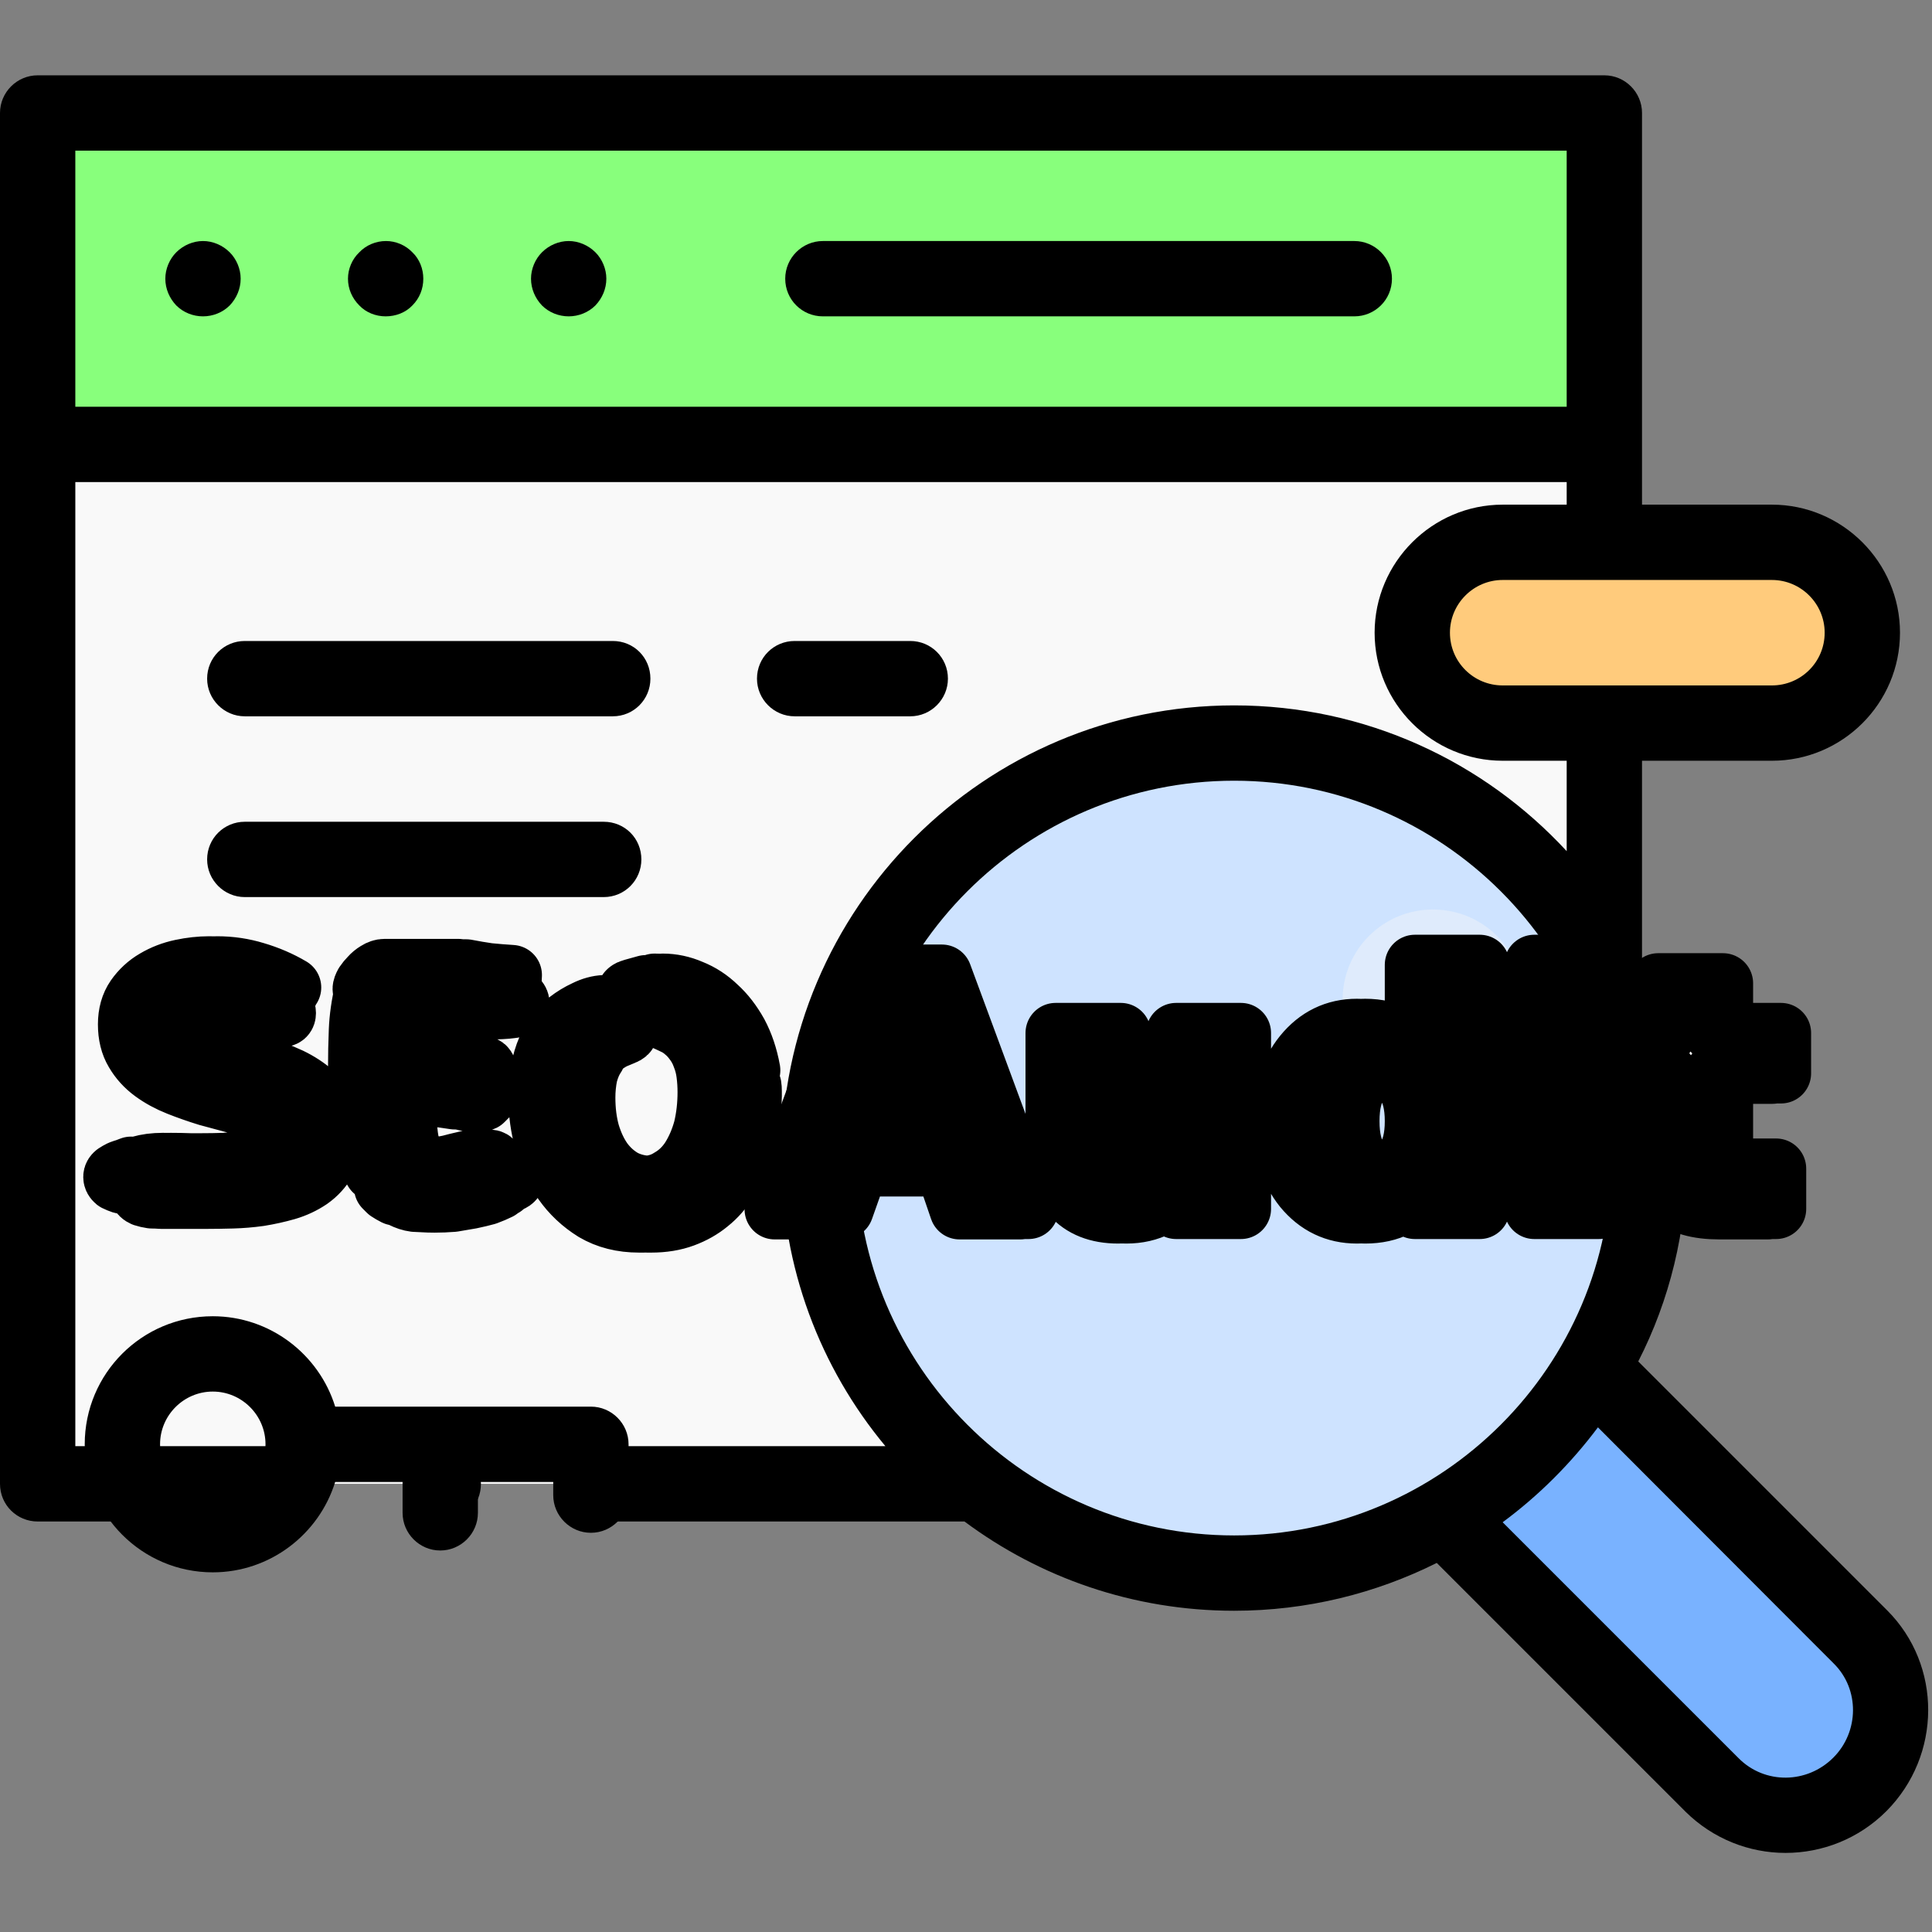
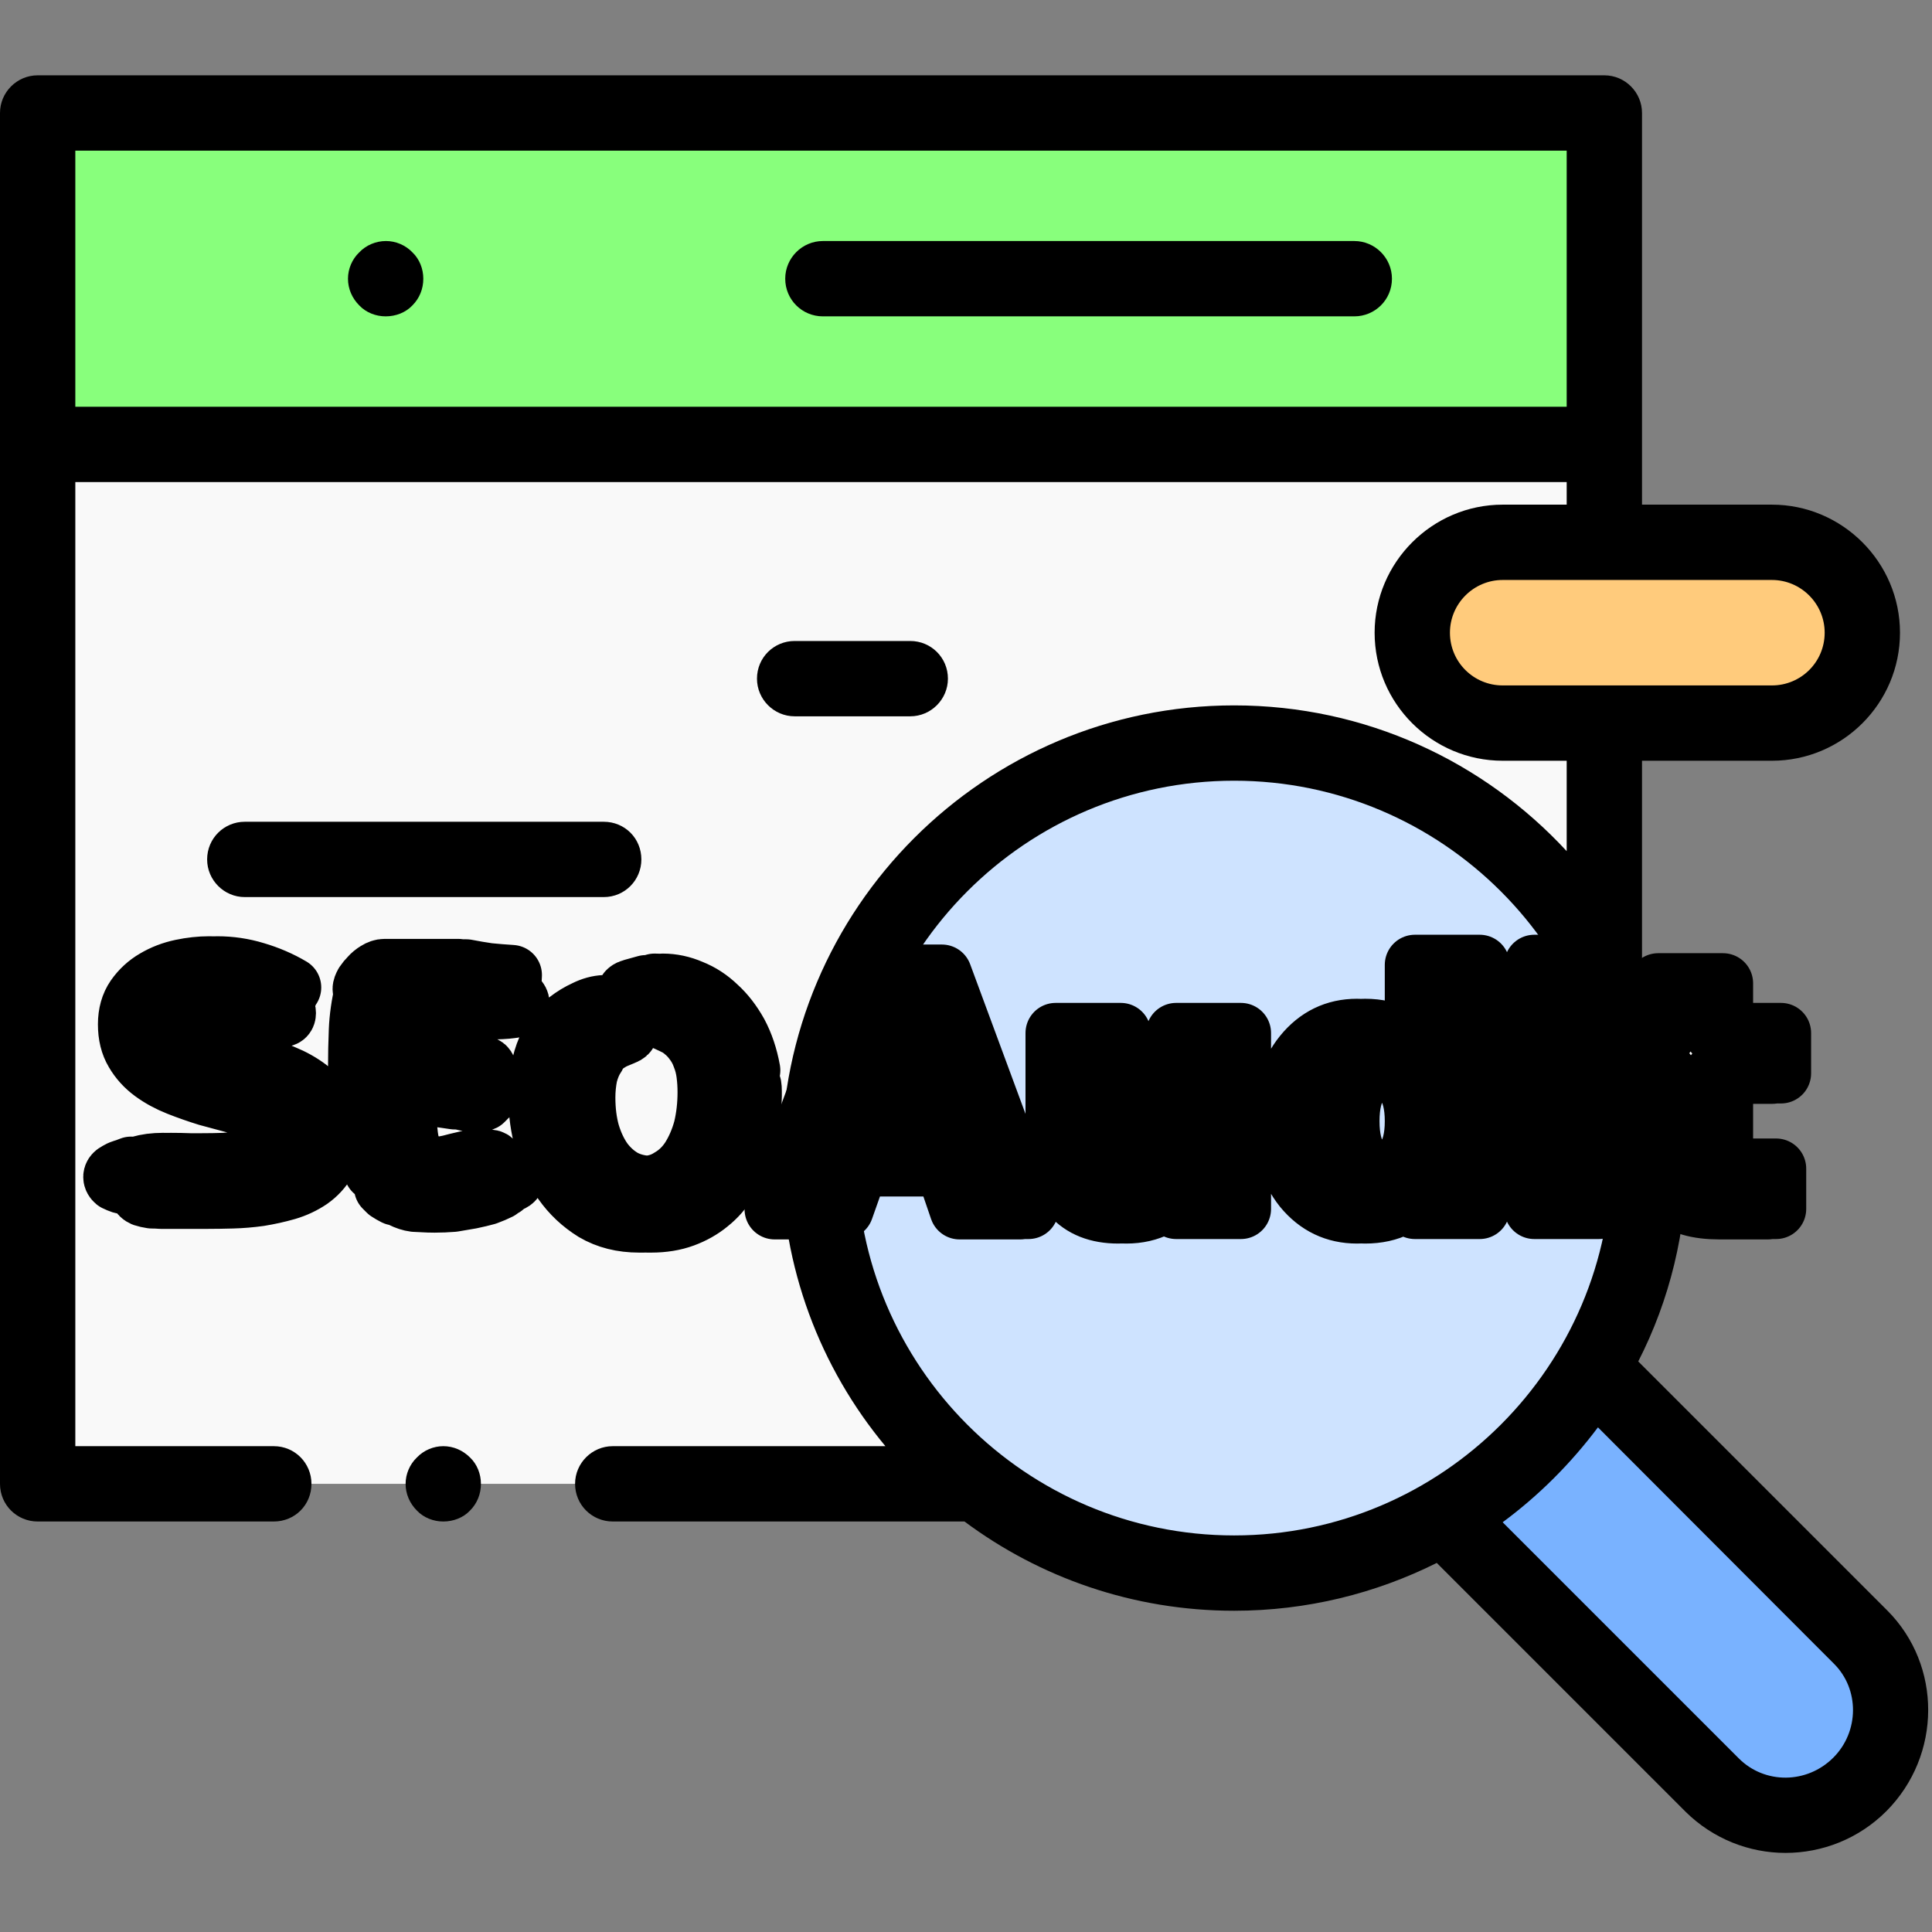
<svg xmlns="http://www.w3.org/2000/svg" version="1.2" viewBox="0 0 513 513" width="513" height="513">
  <rect x="0" y="0" width="513" height="513" fill="#808080" stroke="none" />
  <title>keyword-density-checker</title>
  <style>
		.s0 { fill: #f9f9f9 } 
		.s1 { fill: #88ff7c } 
		.s2 { fill: #79b2ff } 
		.s3 { fill: #cee3ff } 
		.s4 { fill-opacity: .4;fill: #f9f9f9 } 
		.s5 { fill: #000000 } 
		.s6 { fill: #ffcb7c } 
		.s7 { fill: #f9f9f9;paint-order:stroke fill markers;stroke: #000000;stroke-width: 16;stroke-linejoin: round; } 
		.s8 { fill: #88ff7c;paint-order:stroke fill markers;stroke: #000000;stroke-width: 16;stroke-linejoin: round; } 
	</style>
  <g>
    <g id="XMLID_2417_">
      <path id="XMLID_2485_" class="s0" d="m10 30h416v364h-416z" />
      <path id="XMLID_2477_" class="s1" d="m426 118h-416v-88h416z" />
      <g id="XMLID_1078_">
        <path id="XMLID_2561_" class="s2" d="m425.3 365.9l68.7 68.7c10.7 10.8 10.7 28.4-0.2 39.2-10.8 10.8-28.4 10.9-39.1 0.2l-68.8-68.7z" />
        <path id="XMLID_2559_" fill-rule="evenodd" class="s3" d="m327.7 417.7c-61 0-110.2-49.3-110.2-110.2 0-61 49.2-110.2 110.2-110.2 60.9 0 110.2 49.2 110.2 110.2 0 60.9-49.3 110.2-110.2 110.2z" />
      </g>
-       <path id="XMLID_2469_" fill-rule="evenodd" class="s4" d="m380.5 289.5c-13.3 0-24-10.7-24-24 0-13.3 10.7-24 24-24 13.3 0 24 10.7 24 24 0 13.3-10.7 24-24 24z" />
      <g id="XMLID_94_">
        <g id="XMLID_95_">
          <path id="XMLID_114_" class="s5" d="m359.6 64h-141.1c-5.5 0-10 4.5-10 10 0 5.6 4.5 10 10 10h141.1c5.5 0 10-4.4 10-10 0-5.5-4.5-10-10-10z" />
-           <path id="XMLID_113_" class="s5" d="m102.5 64c-2.7 0-5.3 1.1-7.1 3-1.9 1.8-3 4.4-3 7 0 2.7 1.1 5.2 3 7.1 1.8 1.9 4.4 2.9 7 2.9 2.7 0 5.3-1 7.1-2.9 1.9-1.9 2.9-4.4 2.9-7.1 0-2.6-1-5.2-2.9-7-1.8-1.9-4.4-3-7-3z" />
-           <path id="XMLID_112_" class="s5" d="m53.9 64c-2.6 0-5.2 1.1-7.1 3-1.8 1.8-2.9 4.4-2.9 7 0 2.7 1.1 5.2 2.9 7.1 1.9 1.9 4.5 2.9 7.1 2.9 2.6 0 5.2-1 7.1-2.9 1.8-1.9 2.9-4.4 2.9-7.1 0-2.6-1.1-5.2-2.9-7-1.9-1.9-4.5-3-7.1-3z" />
-           <path id="XMLID_111_" class="s5" d="m151 64c-2.6 0-5.2 1.1-7.1 3-1.8 1.8-2.9 4.4-2.9 7 0 2.7 1.1 5.2 2.9 7.1 1.9 1.9 4.5 2.9 7.1 2.9 2.6 0 5.2-1 7.1-2.9 1.8-1.9 2.9-4.4 2.9-7.1 0-2.6-1.1-5.2-2.9-7-1.9-1.9-4.5-3-7.1-3z" />
+           <path id="XMLID_113_" class="s5" d="m102.5 64c-2.7 0-5.3 1.1-7.1 3-1.9 1.8-3 4.4-3 7 0 2.7 1.1 5.2 3 7.1 1.8 1.9 4.4 2.9 7 2.9 2.7 0 5.3-1 7.1-2.9 1.9-1.9 2.9-4.4 2.9-7.1 0-2.6-1-5.2-2.9-7-1.8-1.9-4.4-3-7-3" />
          <path id="XMLID_106_" class="s5" d="m501.1 427.6l-66.1-66.1c8.3-16.2 12.9-34.6 12.9-54 0-18.7-4.3-36.4-11.9-52.1v-225.4c0-5.5-4.5-10-10-10h-416c-5.5 0-10 4.5-10 10v364c0 5.6 4.5 10 10 10h62.7c5.6 0 10-4.4 10-10 0-5.5-4.4-10-10-10h-52.7v-256h396v98c-22-23.8-53.4-38.7-88.3-38.7-66.3 0-120.2 53.9-120.2 120.2 0 29 10.3 55.7 27.6 76.5h-72.4c-5.5 0-10 4.5-10 10 0 5.6 4.5 10 10 10h93.4c20 14.9 44.8 23.7 71.6 23.7 19.3 0 37.6-4.6 53.8-12.7l66.1 66.1c7.3 7.2 16.9 10.9 26.5 10.9 9.7 0 19.4-3.7 26.8-11.1 14.7-14.8 14.8-38.7 0.2-53.3zm-481.1-319.6v-68h396v68zm207.5 199.5c0-55.3 44.9-100.2 100.2-100.2 55.2 0 100.2 44.9 100.2 100.2 0 55.2-45 100.2-100.2 100.2-55.3 0-100.2-45-100.2-100.2zm259.3 159.2c-7 7-18.2 7.1-25.1 0.2l-62.7-62.7c9.6-7.1 18.1-15.6 25.3-25.2l62.6 62.7c6.9 6.8 6.8 18.1-0.1 25z" />
          <path id="XMLID_2615_" class="s6" d="m471.5 188h-71.5c-13.3 0-24-10.7-24-24 0-13.2 10.7-24 24-24h71.5c13.2 0 24 10.8 24 24 0 13.3-10.8 24-24 24z" />
          <path id="XMLID_103_" class="s5" d="m399 202h71.5c18.7 0 34-15.2 34-34 0-18.7-15.3-34-34-34h-71.5c-18.7 0-34 15.3-34 34 0 18.8 15.3 34 34 34zm0-48h71.5c7.7 0 14 6.3 14 14 0 7.8-6.3 14-14 14h-71.5c-7.7 0-14-6.2-14-14 0-7.7 6.3-14 14-14z" />
          <path id="XMLID_102_" class="s5" d="m65 238.2h95.3c5.6 0 10-4.5 10-10 0-5.6-4.4-10-10-10h-95.3c-5.5 0-10 4.4-10 10 0 5.5 4.5 10 10 10z" />
-           <path id="XMLID_101_" class="s5" d="m65 190.2h97.7c5.6 0 10-4.5 10-10 0-5.6-4.4-10-10-10h-97.7c-5.5 0-10 4.4-10 10 0 5.5 4.5 10 10 10z" />
          <path id="XMLID_100_" class="s5" d="m241.7 190.2c5.5 0 10-4.5 10-10 0-5.6-4.5-10-10-10h-30.7c-5.5 0-10 4.4-10 10 0 5.5 4.5 10 10 10z" />
-           <path id="XMLID_97_" class="s5" d="m166.9 383.5c0-5.5-4.5-10-10-10h-67.9c-4.3-13.9-17.3-24-32.5-24-18.8 0-34 15.2-34 34 0 18.7 15.2 34 34 34 15.2 0 28.2-10.1 32.5-24h17.9v8.2c0 5.5 4.5 10 10 10 5.5 0 10-4.5 10-10v-8.2h20v3.5c0 5.5 4.5 10 10 10 5.5 0 10-4.5 10-10zm-110.4 14c-7.7 0-14-6.3-14-14 0-7.7 6.3-14 14-14 7.7 0 14 6.3 14 14 0 7.7-6.3 14-14 14z" />
          <path id="XMLID_96_" class="s5" d="m117.7 384c-2.6 0-5.2 1.1-7 3-1.9 1.8-3 4.4-3 7 0 2.7 1.1 5.2 3 7.1 1.8 1.9 4.4 2.9 7 2.9 2.7 0 5.3-1 7.1-2.9 1.9-1.9 2.9-4.4 2.9-7.1 0-2.6-1-5.2-2.9-7-1.9-1.9-4.4-3-7.1-3z" />
        </g>
      </g>
    </g>
    <path id="Audit" class="s7" aria-label="Audit" d="m257 321l-3.9-11.3h-25.1l-4 11.3h-16.1l23.1-62.2h19.1l23 62.2zm-16.4-47.6l-8.6 24.7h17.1zm14.2 47.7l-3.9-11.4h-25.1l-4 11.4h-16.1l23-62.3h19.2l23 62.3zm-16.4-47.7l-8.6 24.8h17.1zm44.2 29.4v-28.5h15v4.7q0 3.8 0 9.5-0.1 5.8-0.1 7.7 0 5.6 0.3 8.1 0.3 2.5 1 3.6 0.9 1.4 2.4 2.2 1.5 0.8 3.4 0.8 4.7 0 7.3-3.6 2.7-3.5 2.7-9.9v-23.1h14.9v46.7h-14.9v-6.7q-3.4 4-7.2 6-3.7 1.9-8.3 1.9-8 0-12.3-4.9-4.2-5-4.2-14.5zm-2.3 0v-28.5h15v4.7q0 3.8 0 9.5 0 5.8 0 7.7 0 5.6 0.3 8.1 0.2 2.5 1 3.6 0.9 1.4 2.3 2.2 1.5 0.8 3.4 0.8 4.7 0 7.4-3.6 2.6-3.5 2.6-9.9v-23.1h15v46.7h-15v-6.7q-3.3 4-7.1 6-3.8 1.9-8.3 1.9-8.1 0-12.4-4.9-4.2-5-4.2-14.5zm97.6-21.6v-25h15v64.8h-15v-6.7q-3.1 4.1-6.8 6-3.7 1.9-8.6 1.9-8.6 0-14.1-6.8-5.6-6.9-5.6-17.7 0-10.8 5.6-17.6 5.5-6.9 14.1-6.9 4.9 0 8.6 2 3.7 1.9 6.8 6zm-9.8 30.2q4.8 0 7.3-3.5 2.5-3.5 2.5-10.2 0-6.7-2.5-10.2-2.5-3.5-7.3-3.5-4.8 0-7.3 3.5-2.5 3.5-2.5 10.2 0 6.7 2.5 10.2 2.5 3.5 7.3 3.5zm7.6-30.2v-25h15v64.8h-15v-6.7q-3.1 4.1-6.8 6-3.7 1.9-8.6 1.9-8.6 0-14.2-6.8-5.5-6.9-5.5-17.7 0-10.8 5.5-17.6 5.6-6.9 14.2-6.9 4.8 0 8.5 2 3.8 1.9 6.9 6zm-9.9 30.2q4.8 0 7.3-3.5 2.6-3.5 2.6-10.2 0-6.7-2.6-10.2-2.5-3.5-7.3-3.5-4.7 0-7.3 3.5-2.5 3.5-2.5 10.2 0 6.7 2.5 10.2 2.6 3.5 7.3 3.5zm43.8 9.6v-46.7h14.9v46.7zm0-52.7v-12.1h14.9v12.1zm-2.2 52.7v-46.7h14.9v46.7zm0-52.7v-12.1h14.9v12.1zm35.2-7.2h14.9v13.2h15.4v10.7h-15.4v19.8q0 3.3 1.3 4.4 1.3 1.1 5.1 1.1h7.7v10.7h-12.8q-8.8 0-12.5-3.7-3.7-3.7-3.7-12.5v-19.8h-7.4v-10.7h7.4zm-2.3 0h15v13.3h15.3v10.7h-15.3v19.8q0 3.2 1.3 4.4 1.2 1.1 5.1 1.1h7.7v10.7h-12.8q-8.9 0-12.6-3.7-3.7-3.7-3.7-12.5v-19.8h-7.4v-10.7h7.4z" />
    <path id="SEO" class="s8" aria-label="SEO" d="m32.2 312.5q0-0.5 0.6-0.9 0.6-0.4 1.3-0.8 0.8-0.3 1.6-0.5 0.8-0.3 1.2-0.5 4 0.5 7.9 0.9 4 0.3 8 0.3 1.4 0 4.1 0 2.6-0.1 5.7-0.3 3.2-0.3 6.4-0.8 3.2-0.6 5.8-1.5 2.7-1 4.3-2.5 1.7-1.5 1.7-3.7 0-1.8-0.8-3.2-0.8-1.5-2.1-2.6-1.2-1.2-2.8-1.9-0.6-0.3-1.2-0.6 0.6 0.4 1.2 0.7 1.5 0.8 2.6 2.1 1.3 1.1 2 2.6 0.8 1.4 0.8 3.2 0 2-1.5 3.4-1.4 1.3-3.7 2.2-2.3 0.9-5.1 1.4-2.7 0.5-5.4 0.8-2.7 0.2-5 0.3-2.3 0-3.7 0-4.2 0-8.5-0.3-4.2-0.3-8.4-0.7 1.5-0.4 3-0.6 1.6-0.2 3.1-0.2 2.7 0 5.2 0.1 2.6 0 5.1 0 3.1 0 6.1-0.1 2.9-0.2 6.1-0.7l0.2 1q1.2-0.2 3.1-0.7 1.9-0.6 3.7-1.4 1.8-0.9 3-2.1 1.3-1.2 1.3-2.9 0-2.4-1.7-4.2-1.7-1.8-4.5-3.2-2.6-1.5-6-2.6-3.3-1-6.6-1.9-3.3-0.8-6.1-1.4-2.9-0.7-4.7-1.3v0.5q1.8 0.7 4.6 1.4 2.8 0.7 6 1.5 3.3 0.8 6.6 1.9 3.3 1 5.9 2.4 2.7 1.4 4.4 3.2 1.7 1.8 1.7 4.1 0 1.3-1.2 2.3-1.3 1-3 1.8-1.6 0.6-3.4 1-1.7 0.4-2.6 0.6 1.1-0.2 2.7-0.7 1.7-0.4 3.3-1.2 1.7-0.7 2.8-1.7 1.2-1.1 1.2-2.5 0-2.3-1.8-3.9-1.9-1.5-4.8-2.8-3-1.2-6.8-2.2-3.8-1-7.8-2.1-4-1.2-7.8-2.7-3.8-1.5-6.7-3.7-3-2.2-4.8-5.3-1.8-3-1.8-7.3 0-4.2 2-7.1 2-3 5.2-4.8 3.2-1.9 7-2.7 3.8-0.8 7.3-0.8 5.2 0 10.1 1.5 5.1 1.5 9.5 4.1-0.5 0.2-0.6 0.5 0 0.2-0.1 0.6 0 0.3-0.2 0.5-0.1 0.3-0.5 0.3-0.3 0-1.3-0.3-0.9-0.3-2-0.6-1.1-0.4-2-0.8-1-0.3-1.4-0.5l-0.2 0.8q0.7 0.3 1.9 1 1.2 0.6 2.3 1.5 1.2 0.8 1.9 1.8 0.8 1 0.8 2 0 1-1 1-1.2 0-2.9-0.6-1.7-0.7-3.7-1.4-2.1-0.9-4.5-1.5-2.3-0.7-4.7-0.7-1.6 0-3.7 0.4-2.1 0.2-4 1-1.9 0.8-3.3 2.2-1.3 1.3-1.3 3.3 0 1.9 1.7 3.3 1.9 1.3 4.7 2.4 3 1 6.7 2 3.7 1 7.6 2.2 4 1.2 7.7 2.8 3.7 1.5 6.6 3.7 2.9 2.3 4.7 5.3 1.8 3.1 1.8 7.2 0 4-1.7 6.8-1.6 2.8-4.3 4.7-2.8 1.9-6.2 2.9-3.5 1-7.2 1.6-3.6 0.5-7.2 0.6-3.6 0.1-6.5 0.1h-8.2q-0.8 0-2.1 0-1.2-0.1-2.5-0.1-1.2-0.2-2.1-0.5-0.9-0.4-0.9-0.9l0.1-0.4q3.4 0.2 6.7 0.4 3.3 0 6.6 0 3.2 0 6.3 0 2.8 0 5.6-0.3-1.4 0.1-2.8 0.2-1.7 0-3.4 0h-3.3q-7.7 0-15.2-0.5 0.1-0.7 0.1-0.9 0-0.3-0.1-0.7-0.2 0-0.5 0.1-0.3 0-0.7 0-0.9 0-2-0.1-1.1-0.1-2.2-0.3-1-0.3-1.7-0.7-0.7-0.5-0.7-1.1zm50.6-2.2q-1.4 1.3-2.9 2.1-1.4 0.7-2.9 1.4 1.5-0.5 2.9-1.2 1.5-0.6 2.9-2.3zm-52.7 2.2q0-0.5 0.5-0.9 0.6-0.4 1.4-0.8 0.8-0.3 1.5-0.5 0.8-0.3 1.3-0.5 3.9 0.5 7.9 0.9 3.9 0.3 7.9 0.3 1.5 0 4.1 0 2.6-0.1 5.8-0.3 3.1-0.3 6.3-0.8 3.2-0.6 5.9-1.5 2.6-1 4.3-2.5 1.6-1.5 1.6-3.7 0-1.8-0.8-3.2-0.8-1.5-2.1-2.6-1.2-1.2-2.8-1.9-0.6-0.3-1.2-0.6 0.6 0.4 1.2 0.7 1.5 0.8 2.7 2.1 1.2 1.1 1.9 2.6 0.8 1.4 0.8 3.2 0 2-1.5 3.4-1.4 1.3-3.7 2.2-2.2 0.9-5 1.4-2.8 0.5-5.5 0.8-2.7 0.2-5 0.3-2.3 0-3.6 0-4.2 0-8.5-0.3-4.2-0.3-8.4-0.7 1.4-0.4 2.9-0.6 1.6-0.2 3.2-0.2 2.6 0 5.2 0.1 2.5 0 5.1 0 3 0 6-0.1 3-0.2 6.1-0.7l0.2 1q1.3-0.2 3.2-0.7 1.9-0.6 3.6-1.4 1.8-0.9 3-2.1 1.4-1.2 1.4-2.9 0-2.4-1.8-4.2-1.7-1.8-4.4-3.2-2.7-1.5-6-2.6-3.4-1-6.7-1.9-3.2-0.8-6.1-1.4-2.9-0.7-4.6-1.3v0.5q1.7 0.7 4.5 1.4 2.8 0.7 6 1.5 3.3 0.8 6.6 1.9 3.3 1 5.9 2.4 2.8 1.4 4.4 3.2 1.7 1.8 1.7 4.1 0 1.3-1.2 2.3-1.2 1-3 1.8-1.6 0.6-3.3 1-1.8 0.4-2.7 0.6 1.1-0.2 2.7-0.7 1.8-0.4 3.3-1.2 1.7-0.7 2.8-1.7 1.2-1.1 1.2-2.5 0-2.3-1.8-3.9-1.8-1.5-4.8-2.8-3-1.2-6.8-2.2-3.7-1-7.8-2.1-3.9-1.2-7.7-2.7-3.8-1.5-6.8-3.7-3-2.2-4.8-5.3-1.8-3-1.8-7.3 0-4.2 2-7.1 2.1-3 5.2-4.8 3.2-1.9 7-2.7 3.8-0.8 7.3-0.8 5.2 0 10.2 1.5 5 1.5 9.4 4.1-0.4 0.2-0.5 0.5-0.1 0.2-0.2 0.6 0 0.3-0.2 0.5 0 0.3-0.5 0.3-0.3 0-1.3-0.3-0.9-0.3-2-0.6-1-0.4-2-0.8-1-0.3-1.3-0.5l-0.3 0.8q0.8 0.3 1.9 1 1.3 0.6 2.3 1.5 1.2 0.8 1.9 1.8 0.8 1 0.8 2 0 1-0.9 1-1.3 0-3-0.6-1.7-0.7-3.7-1.4-2.1-0.9-4.5-1.5-2.3-0.7-4.7-0.7-1.5 0-3.7 0.4-2 0.2-4 1-1.9 0.8-3.2 2.2-1.4 1.3-1.4 3.3 0 1.9 1.8 3.3 1.8 1.3 4.7 2.4 2.9 1 6.7 2 3.7 1 7.5 2.2 4 1.2 7.7 2.8 3.7 1.5 6.6 3.7 3 2.3 4.7 5.3 1.8 3.1 1.8 7.2 0 4-1.6 6.8-1.7 2.8-4.4 4.7-2.7 1.9-6.2 2.9-3.5 1-7.2 1.6-3.6 0.5-7.2 0.6-3.6 0.1-6.4 0.1h-8.3q-0.7 0-2.1 0-1.2-0.1-2.4-0.1-1.3-0.2-2.2-0.5-0.9-0.4-0.9-0.9l0.1-0.4q3.4 0.2 6.7 0.4 3.3 0 6.7 0 3.1 0 6.2 0 2.8 0 5.6-0.3-1.4 0.1-2.8 0.2-1.7 0-3.3 0h-3.3q-7.8 0-15.3-0.5 0.2-0.7 0.2-0.9 0-0.3-0.2-0.7-0.2 0-0.5 0.1-0.2 0-0.7 0-0.9 0-2-0.1-1.1-0.1-2.2-0.3-0.9-0.3-1.7-0.7-0.6-0.5-0.6-1.1zm50.6-2.2q-1.4 1.3-3 2.1-1.4 0.7-2.9 1.4 1.5-0.5 2.9-1.2 1.6-0.6 3-2.3zm48.7-19.1q-3.2-1.1-6.7-1.5-3.3-0.4-6.7-0.7 3.1 0.5 6.4 0.9 3.5 0.4 6.5 1.8-0.3 0.3-0.6 0.6-0.4 0.2-0.7 0.2-1.2 0-2.2-0.2-1.1-0.3-2.3-0.3v-1q-0.4 0-1.2 0-2 0-4-0.5-2-0.6-4.1-0.6-1 0-2 0.2v0.4q2.6 0.1 5.3 0.5 2.8 0.4 5.7 1-2.6-0.5-5.7-0.8-2.9-0.3-5.6-0.3-1 0-2 0.1-0.9 0-1.8 0 0 1.8 0 4.1 0.1 2.3 0.4 4.5 0.2 2.2 0.5 3.8 0.4 1.7 0.9 2.2l0.7 1.4q1 3.1 6.6 3.1 1.2 0 3-0.3 1.7-0.4 3.4-0.8 1.8-0.5 3.4-0.8 1.7-0.3 2.8-0.3 1.2 0 1.3 0.3 0.2 0.3 0.2 0.9-3.5 0.4-6.7 1.2-2.8 0.8-5.4 1.2 2.6-0.4 5.3-1 3.3-0.7 6.6-1.2-0.2 0.5-0.2 0.7 0 0.5 0.4 0.8l1.2-0.1q0.4-0.1 0.9-0.1 0.5-0.1 0.9-0.3 1.5 0.4 2.1 0.9 0.7 0.5 0.7 1.1 0 1.1-1.1 1.5-1 0.4-1.9 1.3h-0.3q-2.4 0-4.6 0.4-2.3 0.4-4.5 0.8-2.1 0.4-4.4 0.8-2.3 0.3-4.7 0.3h-1.1-0.5q1.6 0.2 3.4 0.2 2.3 0 4.3-0.3 2-0.2 3.9-0.5 1.9-0.4 3.6-0.6 1.9-0.3 3.7-0.3-1.4 0.7-3.3 1.4-1.8 0.5-4.2 1-2.3 0.4-4.7 0.8-2.5 0.2-4.9 0.2-1.6 0-3.2-0.1-1.6-0.2-3.4-1.1l-0.1-0.9q-1.1-0.4-2.4-1.5-1.3-1.2-2.4-2.4-1-1.2-1.8-2.3-0.7-1.1-0.7-1.4l-0.3-0.7q-0.7-1.6-1.2-3.5-0.4-1.9-0.7-3.8-0.2-2-0.4-3.9-0.1-1.9-0.2-3.5-0.2-2.7-0.3-5.5 0-2.8 0-5.6 0-2.8 0-5.6 0-2.9 0-5.7h-0.2q-0.4 3.1-0.5 6 0 2.9 0 5.7v3.3q0 5.7 0.6 12 0.6 6.3 3.2 12.2-1.9-3.2-2.4-6.4-0.5-3.2-0.9-5.9-0.5-3.5-0.8-6.8-0.1-3.3-0.1-6.8v-1.7q0-4.8 0.2-9.7 0.3-5 1.5-10.5-0.5 0-0.5-0.5 0-0.5 0.5-1.4 0.6-0.9 1.4-1.7 0.8-1 1.8-1.5 1.1-0.7 2.1-0.7h19.6q3.1 0.6 5.9 1 3 0.3 6.2 0.5l-0.1 1.9q0 0.5-0.5 0.8-0.4 0.3-1.9 0.3-0.5 0-1.3 0-0.6-0.1-1.4-0.2v0.7q3.3 0.8 5.2 1.9 2 1 2 2 0 1.2-2.2 1.4-2.2 0.3-5.8 0.3-4.6 0-9.9 0-5.2-0.1-10-0.5h-1.4q-0.5 3.1-0.6 6.4-0.2 3.3-0.3 6.8 1.4 0 2.6-0.1 1.3-0.2 2.7-0.2 1.2 0 2.6 0.3 1.6 0.1 3.3 0.5 1.7 0.3 3.3 0.8 1.8 0.4 3.2 0.9 0.2 0.1 0.6 0.1h1.4q1 0 1.4 0.3 0.4 0.3 0.4 1.3-1.4 0-2.7-0.1-1.2-0.2-2.4-0.4 1.2 0.4 2.4 0.7 1.3 0.1 2.7 0.3-0.2 0.4-0.3 0.8 0 0.3 0 0.5 0.8 0.2 1.1 0.9 0.3 0.5 0.3 1.3 0 1-0.5 1.7-0.4 0.6-0.4 0.9zm-29 9.3q0.3 2 0.7 4.3 0.5 2.2 1.4 4.5 1 2.1 2.7 4 1.3 1.6 3.4 2.6-2.4-1.3-4-3.6-1.8-2.8-2.9-6.3-1-3.4-1.5-7.3-0.4-3.9-0.6-7.4 0.1 2.2 0.2 4.5 0.2 2.3 0.6 4.7zm20.2-16.8q1.4 0.3 3 0.4-1.5-0.4-2.8-0.6-1.4-0.2-2.7-0.5 1.1 0.5 2.5 0.7zm-13.5 33.8q-1.1-0.5-1.9-1.1-0.6-0.5-1.1-1 0.5 0.5 1.2 0.9 0.9 0.6 1.8 1.2zm1.7-1.5l0.7 0.4zm18.5-24.9q-3.2-1.1-6.7-1.4-3.3-0.5-6.8-0.8 3.2 0.5 6.5 0.9 3.4 0.4 6.5 1.8-0.3 0.4-0.7 0.6-0.3 0.3-0.6 0.3-1.2 0-2.3-0.3-1-0.3-2.3-0.3v-1q-0.4 0.1-1.1 0.1-2.1 0-4.1-0.6-1.9-0.6-4-0.6-1.1 0-2.1 0.3v0.3q2.7 0.2 5.4 0.6 2.8 0.3 5.7 0.9-2.6-0.4-5.7-0.8-3-0.3-5.6-0.3-1.1 0-2.1 0.1-0.9 0-1.8 0.1 0 1.7 0.1 4 0.1 2.3 0.3 4.5 0.3 2.2 0.6 3.8 0.3 1.7 0.8 2.2l0.8 1.5q1 3 6.6 3 1.2 0 2.9-0.3 1.8-0.3 3.5-0.8 1.8-0.4 3.4-0.8 1.6-0.3 2.8-0.3 1.1 0 1.3 0.3 0.2 0.4 0.2 0.9-3.5 0.4-6.7 1.3-2.8 0.7-5.5 1.1 2.7-0.4 5.4-1 3.2-0.7 6.5-1.1-0.1 0.5-0.1 0.6 0 0.5 0.4 0.9l1.1-0.2q0.5-0.1 1-0.1 0.5-0.1 0.9-0.2 1.5 0.4 2.1 0.9 0.6 0.5 0.6 1 0 1.1-1 1.5-1 0.4-1.9 1.3h-0.4q-2.4 0-4.6 0.5-2.2 0.3-4.4 0.7-2.2 0.4-4.5 0.8-2.2 0.4-4.6 0.4h-1.1-0.5q1.5 0.1 3.3 0.1 2.3 0 4.3-0.2 2.1-0.3 4-0.6 1.9-0.3 3.6-0.6 1.8-0.2 3.6-0.2-1.3 0.6-3.2 1.3-1.9 0.6-4.2 1.1-2.3 0.4-4.8 0.7-2.4 0.2-4.8 0.2-1.7 0-3.2-0.1-1.6-0.2-3.4-1.1l-0.1-0.9q-1.2-0.4-2.5-1.5-1.2-1.1-2.3-2.4-1.1-1.2-1.8-2.3-0.7-1-0.7-1.4l-0.3-0.7q-0.7-1.6-1.2-3.5-0.4-1.9-0.7-3.8-0.2-2-0.4-3.8-0.2-1.9-0.2-3.6-0.2-2.7-0.3-5.4-0.1-2.8-0.1-5.6 0-2.8 0-5.6 0.1-2.9 0.1-5.8h-0.2q-0.5 3.1-0.5 6 0 2.9 0 5.8v3.2q0 5.8 0.5 12 0.7 6.3 3.3 12.2-1.9-3.2-2.4-6.3-0.5-3.2-0.9-6-0.5-3.5-0.8-6.8-0.1-3.3-0.1-6.8v-1.7q0-4.8 0.2-9.7 0.2-5 1.5-10.5-0.5 0-0.5-0.5 0-0.5 0.5-1.4 0.6-0.9 1.4-1.7 0.8-0.9 1.8-1.5 1.1-0.7 2.1-0.7h19.6q3 0.6 5.9 1 3 0.4 6.2 0.5l-0.1 1.9q0 0.5-0.5 0.8-0.4 0.3-2 0.3-0.5 0-1.2 0-0.7-0.1-1.5-0.2v0.8q3.4 0.7 5.3 1.8 2 1.1 2 2 0 1.2-2.3 1.4-2.1 0.3-5.7 0.3-4.6 0-9.9 0-5.2-0.1-10.1-0.5h-1.4q-0.4 3.1-0.5 6.4-0.2 3.3-0.3 6.8 1.3 0 2.6-0.1 1.3-0.2 2.7-0.2 1.1 0 2.6 0.3 1.6 0.2 3.2 0.5 1.8 0.3 3.4 0.8 1.7 0.4 3.1 0.9 0.3 0.1 0.6 0.1h1.4q1.1 0 1.4 0.3 0.4 0.4 0.4 1.3-1.4 0-2.6-0.1-1.2-0.2-2.4-0.3 1.2 0.4 2.4 0.6 1.2 0.2 2.6 0.3-0.1 0.5-0.2 0.8 0 0.3 0 0.6 0.8 0.1 1.1 0.8 0.3 0.6 0.3 1.3 0 1.1-0.5 1.7-0.4 0.6-0.4 0.9zm-29 9.4q0.3 1.9 0.7 4.2 0.5 2.3 1.4 4.5 1 2.1 2.6 4 1.4 1.6 3.5 2.7-2.5-1.3-4-3.7-1.8-2.8-2.9-6.2-1-3.5-1.5-7.4-0.4-3.8-0.7-7.4 0.1 2.2 0.3 4.6 0.2 2.3 0.6 4.7zm20.2-16.9q1.4 0.3 2.9 0.5-1.5-0.5-2.8-0.6-1.3-0.3-2.6-0.6 1.1 0.5 2.5 0.7zm-13.6 33.8q-1-0.5-1.9-1.1-0.5-0.5-1-1 0.5 0.5 1.1 0.9 0.9 0.7 1.8 1.2zm1.8-1.4l0.7 0.3zm58.5 7.1q3.6 1.1 7.4 1.1 4.3 0 8-1.3 3.7-1.3 6.8-3.6 3-2.3 5.3-5.4 1.7-2.1 2.9-4.6-1.1 2.3-2.5 4.5-1.9 3.2-4.9 5.6-2.9 2.4-6.7 3.8-3.8 1.4-8.6 1.4h-1q-6.9 0-11.9-3-5-3.1-8.3-7.8-3.3-4.7-5-10.6-1.5-5.8-1.5-11.5 0-2.4 0.2-5.1 0.3-2.7 1.1-5.4 0.8-2.7 2.3-5.3 1.6-2.6 4.2-4.8 2.1-1.7 4.6-2.8 2.6-1.3 5-1.4-0.2 0.1-0.2 0.3 0 0.3 0.3 0.7 0.4 0.4 0.4 0.8v0.1q0 0.4-0.4 0.5-0.3 0.2-1.1 0.5-0.9 0.3-2.2 0.8-1.3 0.6-3.1 1.8 0.5 0.5 0.5 0.7 1.5-0.8 2.9-1.1 1.3-0.4 2.4-0.4 2.4 0 3.5 0.9 1.1 0.8 1.1 1.2 0 0.7-1.1 1.1-1 0.4-2.4 1-1.3 0.6-2.8 1.7-1.5 1-2.3 3-1.3 1.9-2.1 4.9-0.6 3-0.6 6 0 5.2 1.2 9.5 1.3 4.3 3.5 7.4 2.3 3.1 5.5 4.9 3.3 1.7 7.4 1.7 4 0 7.1-2 3.2-1.9 5.5-5.3 2.2-3.5 3.3-7.9 1.2-4.6 1.2-9.7 0-2.5-0.3-4.8-0.3-2.5-1.2-4.7-0.8-2.3-2.4-4.3-1.5-1.9-3.9-3.6-3.2-1.6-5.2-2.3-1.9-0.7-1.9-1.4 0-0.2 0.3-0.6 4.1 0.9 7.4 3 3.1 1.9 5.1 4.9-2.2-3.3-5-5.1-3.1-2.1-7.3-3.3 0.5-0.4 0.5-0.7 0-0.3-1.3-0.6-1.1-0.2-2.5-0.6-1.4-0.3-2.7-0.8-1.1-0.5-1.1-1.2 0-0.9 1.5-1.3 1.4-0.4 3.6-1 0.6 0 1.1 0.1 0.5 0.2 0.9 0.4 4.1 0.7 7.7 2.6 3.7 1.9 6.6 4.9 3 2.9 4.9 7.1 2 4 2.6 9.1-0.4-4.9-2.2-8.8-1.8-4-4.6-7.2-2.8-3.1-6.6-5.3-3.8-2.1-8.1-3.3 3.8 0 7.5 1.6 3.8 1.5 6.9 4.5 3.1 2.8 5.5 7.1 2.3 4.3 3.3 9.8-0.2 0-0.5 0.2-0.4 0.1-0.5 0.1 0.7 4.2 0.7 8.2 0 5.7-1.8 11.2-1.7 5.6-5.1 9.9-3.3 4.3-8.2 7-4.8 2.7-11.1 2.7-3.7 0-7.3-1.1-3.5-1.1-6.6-2.9 0.2 0.2 0.2 0.4 0 0.1-0.4 0.1 3 2 6.6 3.1zm32.5-29.5q-0.4 3.2-1.3 6.6-0.7 3.4-2.1 6.7-1.3 3.3-3.4 6.2-2.1 2.8-4.9 4.9 2.8-2 5-4.7 2.1-2.8 3.5-6.1 1.5-3.3 2.3-7 0.8-3.7 1-7.3-0.1 0.2-0.1 0.7zm-6.6 4.7q-0.7 3.2-2 6.1-1.3 2.9-3.4 5.2 2.2-2.2 3.5-5.1 1.3-2.9 1.9-6.2zm8.5-8.6v1.4q0 1.4-0.2 2.9-0.1 1.4-0.2 2.9 0-1.4 0.1-3.2 0.2-1.8 0.2-3.9v-1.5q0.1 0.6 0.1 1.4zm-8.5 8.6q0.4-1.8 0.6-3.6 0.2-1.9 0.2-3.8 0-2-0.2-4.2 0 0.9 0 1.7 0.1 0.9 0.1 1.8 0 4.2-0.7 8.1zm8.1-1.3v0.4l-0.8 4q-0.4 1.5-0.8 3-0.4 1.4-1 2.8 0.9-2.6 1.5-5.1 0.6-2.6 1.1-5.1zm-40.5 23.2q0-0.1-0.1-0.2 0 0.1 0.1 0.2zm37.9-13q-0.2 0.3-0.3 0.5 0.1-0.2 0.3-0.5zm-0.9 1.9q0.2-0.2 0.2-0.5 0 0.3-0.2 0.5zm-7.2-32.2q-0.1-0.2-0.2-0.3 0.1 0.1 0.2 0.3zm7.8 30.8q-0.1 0.5-0.3 0.9 0.2-0.4 0.3-0.9zm-33.3 15.4q3.6 1.1 7.4 1.1 4.3 0 8-1.3 3.7-1.3 6.8-3.6 3-2.3 5.3-5.4 1.7-2.1 2.9-4.6-1 2.3-2.4 4.5-2 3.2-5 5.6-2.9 2.4-6.7 3.8-3.8 1.4-8.5 1.4h-1.1q-6.8 0-11.9-3-5-3.1-8.3-7.8-3.3-4.7-4.9-10.6-1.6-5.8-1.6-11.5 0-2.4 0.2-5.1 0.3-2.7 1.1-5.4 0.8-2.7 2.3-5.3 1.6-2.6 4.2-4.8 2.2-1.7 4.6-2.8 2.6-1.3 5.1-1.4-0.3 0.1-0.3 0.3 0 0.3 0.3 0.7 0.5 0.4 0.5 0.8v0.1q0 0.4-0.5 0.5-0.3 0.2-1.1 0.5-0.8 0.3-2.2 0.8-1.3 0.6-3.1 1.8 0.5 0.5 0.5 0.7 1.6-0.8 2.9-1.1 1.3-0.4 2.5-0.4 2.4 0 3.4 0.9 1.1 0.8 1.1 1.2 0 0.7-1.1 1.1-1 0.4-2.4 1-1.3 0.6-2.8 1.7-1.4 1-2.3 3-1.3 1.9-2 4.9-0.7 3-0.7 6 0 5.2 1.2 9.5 1.3 4.3 3.5 7.4 2.3 3.1 5.5 4.9 3.3 1.7 7.4 1.7 4 0 7.1-2 3.3-1.9 5.5-5.3 2.2-3.5 3.4-7.9 1.1-4.6 1.1-9.7 0-2.5-0.3-4.8-0.3-2.5-1.2-4.7-0.8-2.3-2.4-4.3-1.4-1.9-3.9-3.6-3.2-1.6-5.1-2.3-2-0.7-2-1.4 0-0.2 0.3-0.6 4.1 0.9 7.4 3 3.1 1.9 5.2 4.9-2.3-3.3-5.1-5.1-3-2.1-7.2-3.3 0.4-0.4 0.4-0.7 0-0.3-1.3-0.6-1.1-0.2-2.5-0.6-1.4-0.3-2.6-0.8-1.2-0.5-1.2-1.2 0-0.9 1.5-1.3 1.5-0.4 3.6-1 0.6 0 1.1 0.1 0.6 0.2 1 0.4 4 0.7 7.6 2.6 3.7 1.9 6.6 4.9 3 2.9 5 7.1 2 4 2.5 9.1-0.4-4.9-2.2-8.8-1.7-4-4.6-7.2-2.8-3.1-6.6-5.3-3.8-2.1-8.1-3.3 3.8 0 7.5 1.6 3.8 1.5 6.9 4.5 3.2 2.8 5.5 7.1 2.3 4.3 3.3 9.8-0.2 0-0.5 0.2-0.3 0.1-0.5 0.1 0.7 4.2 0.7 8.2 0 5.7-1.8 11.2-1.7 5.6-5.1 9.9-3.3 4.3-8.2 7-4.8 2.7-11.1 2.7-3.7 0-7.2-1.1-3.6-1.1-6.6-2.9 0.1 0.2 0.1 0.4 0 0.1-0.4 0.1 3.1 2 6.6 3.1zm32.5-29.5q-0.4 3.2-1.2 6.6-0.8 3.4-2.2 6.7-1.3 3.3-3.4 6.2-2 2.8-4.8 4.9 2.8-2 4.9-4.7 2.2-2.8 3.6-6.1 1.4-3.3 2.2-7 0.8-3.7 1-7.3-0.1 0.2-0.1 0.7zm-6.6 4.7q-0.7 3.2-2 6.1-1.3 2.9-3.4 5.2 2.2-2.2 3.5-5.1 1.3-2.9 1.9-6.2zm8.5-8.6v1.4q0 1.4-0.2 2.9-0.1 1.4-0.2 2.9 0-1.4 0.1-3.2 0.2-1.8 0.2-3.9v-1.5q0.1 0.6 0.1 1.4zm-8.5 8.6q0.4-1.8 0.6-3.6 0.2-1.9 0.2-3.8 0-2-0.2-4.2 0.1 0.9 0.1 1.7 0 0.9 0 1.8 0 4.2-0.7 8.1zm8.1-1.3v0.4l-0.8 4q-0.4 1.5-0.8 3-0.4 1.4-1 2.8 0.9-2.6 1.5-5.1 0.7-2.6 1.1-5.1zm-40.5 23.2q0-0.1-0.1-0.2 0 0.1 0.1 0.2zm37.9-13q-0.1 0.3-0.2 0.5 0.1-0.2 0.2-0.5zm-0.9 1.9q0.2-0.2 0.3-0.5-0.1 0.3-0.3 0.5zm-7.2-32.2q0-0.2-0.2-0.3 0.1 0.1 0.2 0.3zm7.9 30.8q-0.2 0.5-0.4 0.9 0.2-0.4 0.4-0.9z" />
  </g>
</svg>